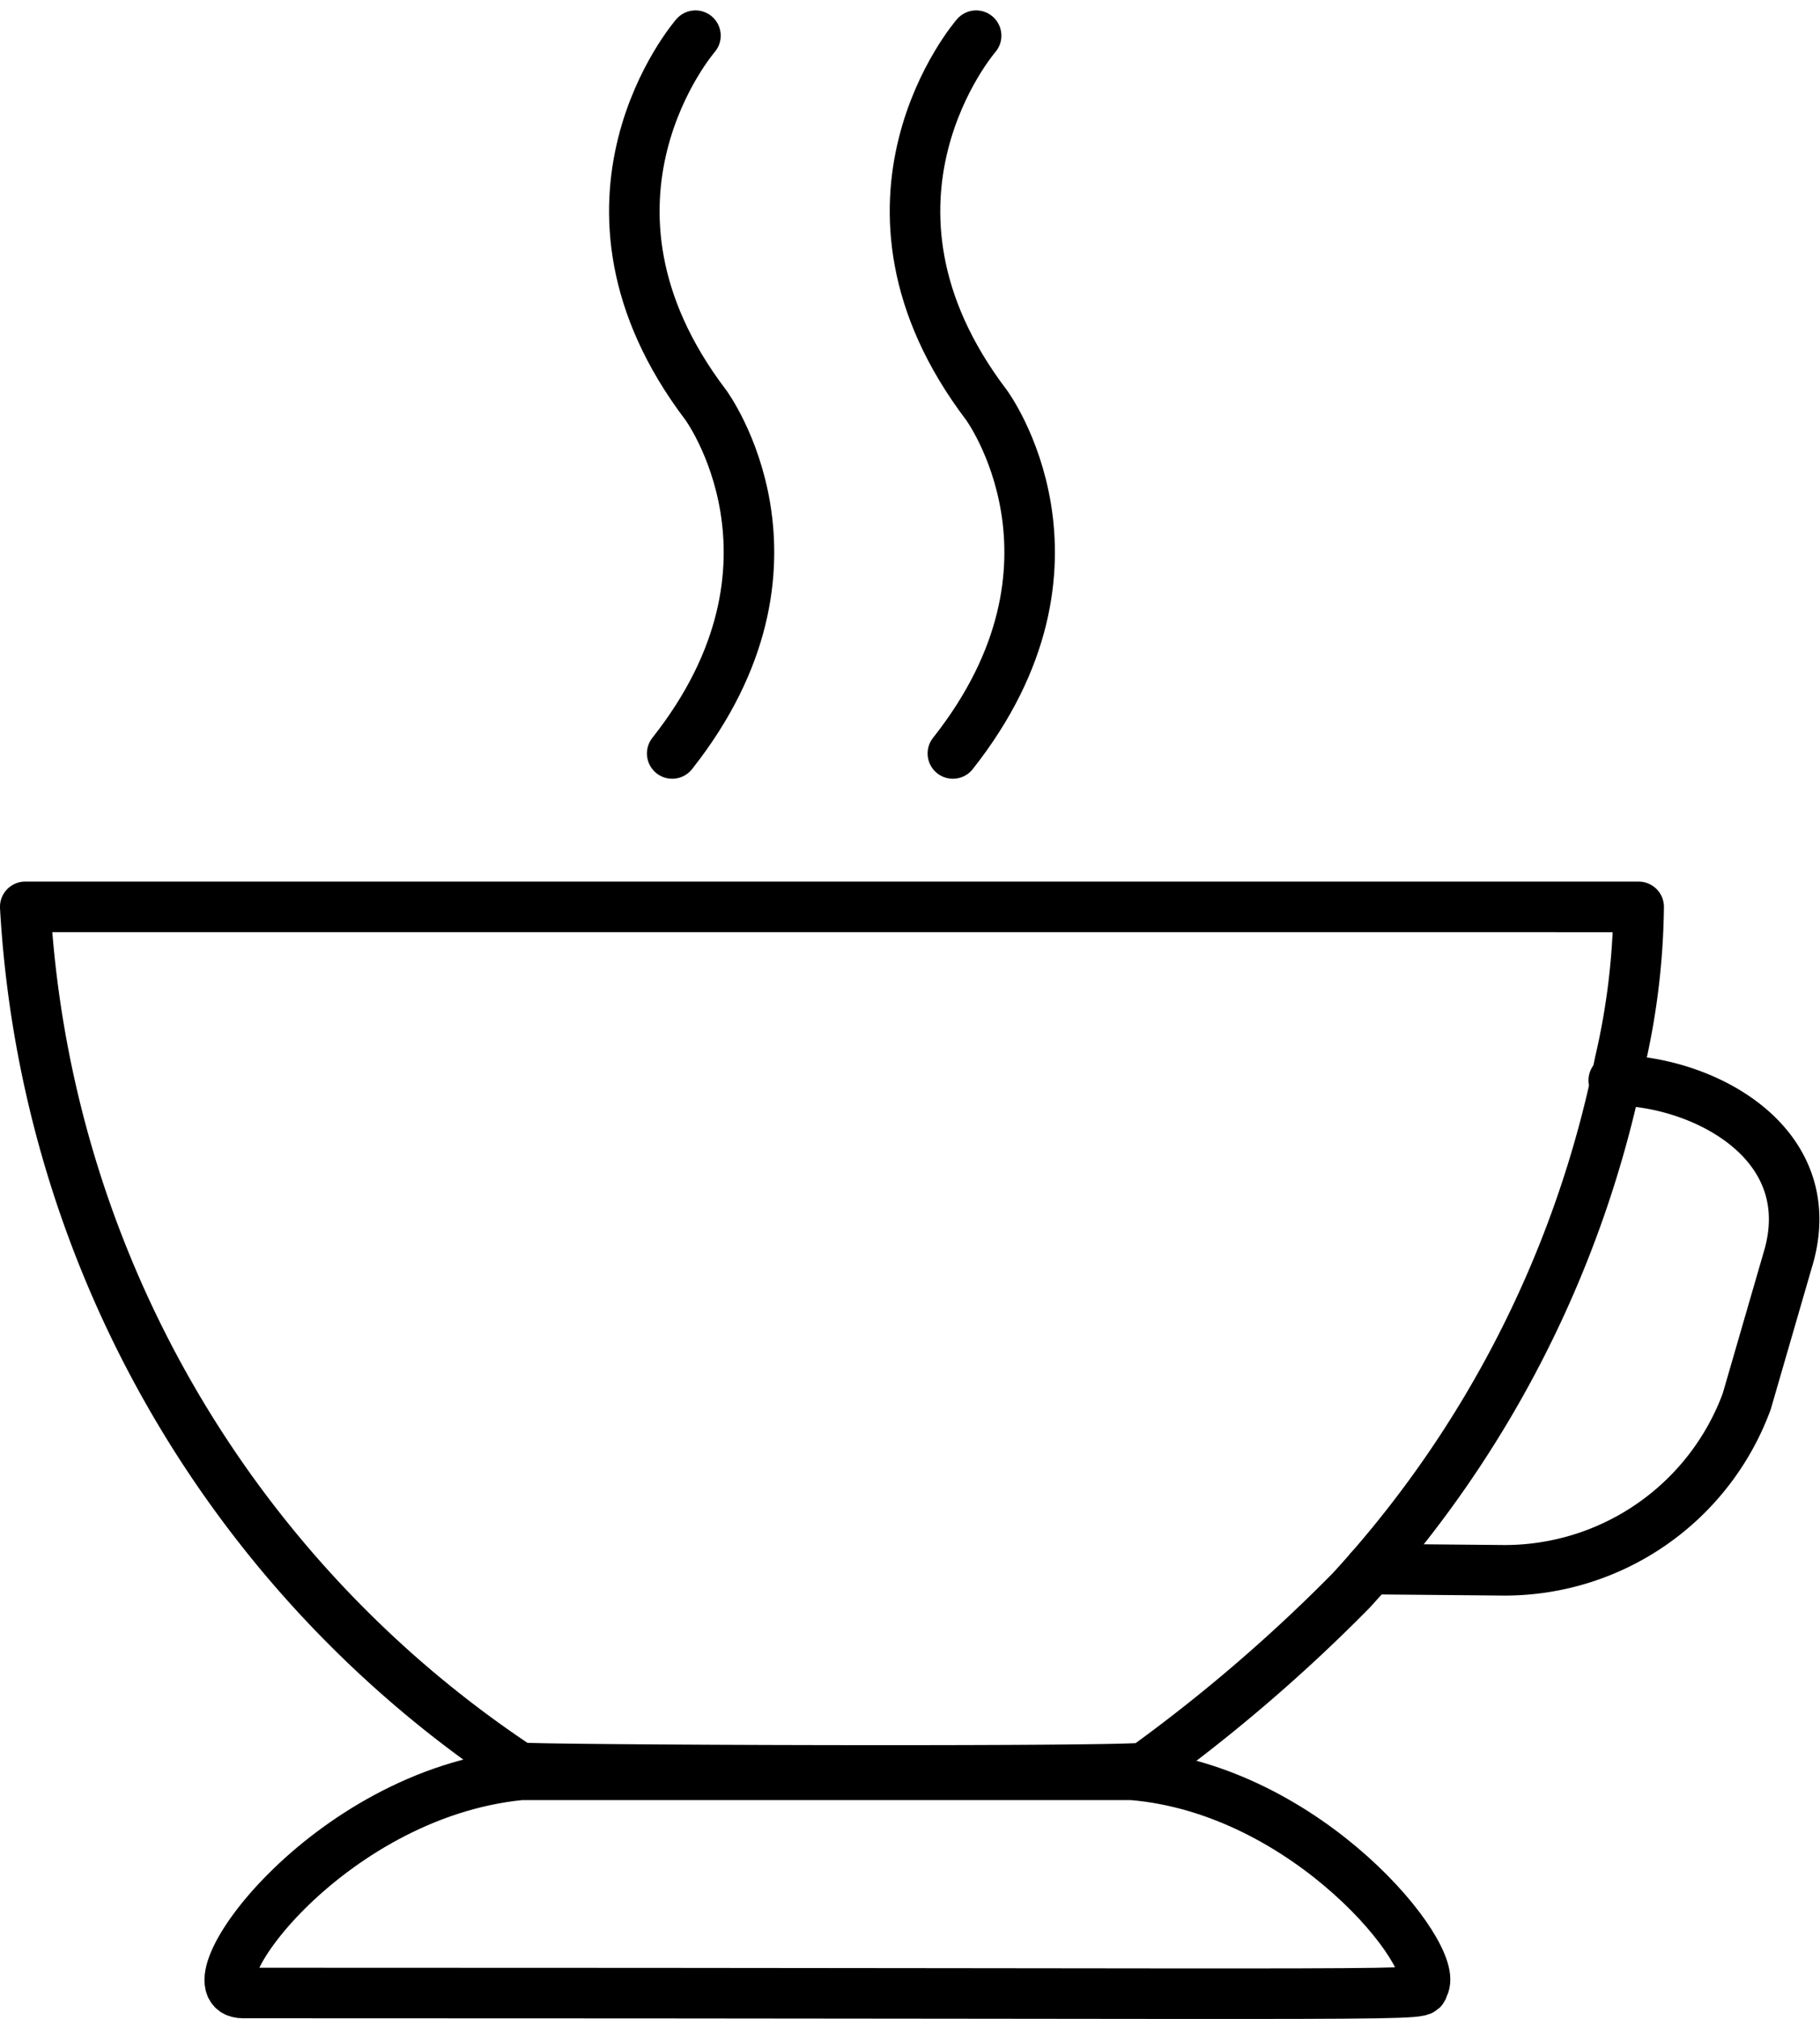
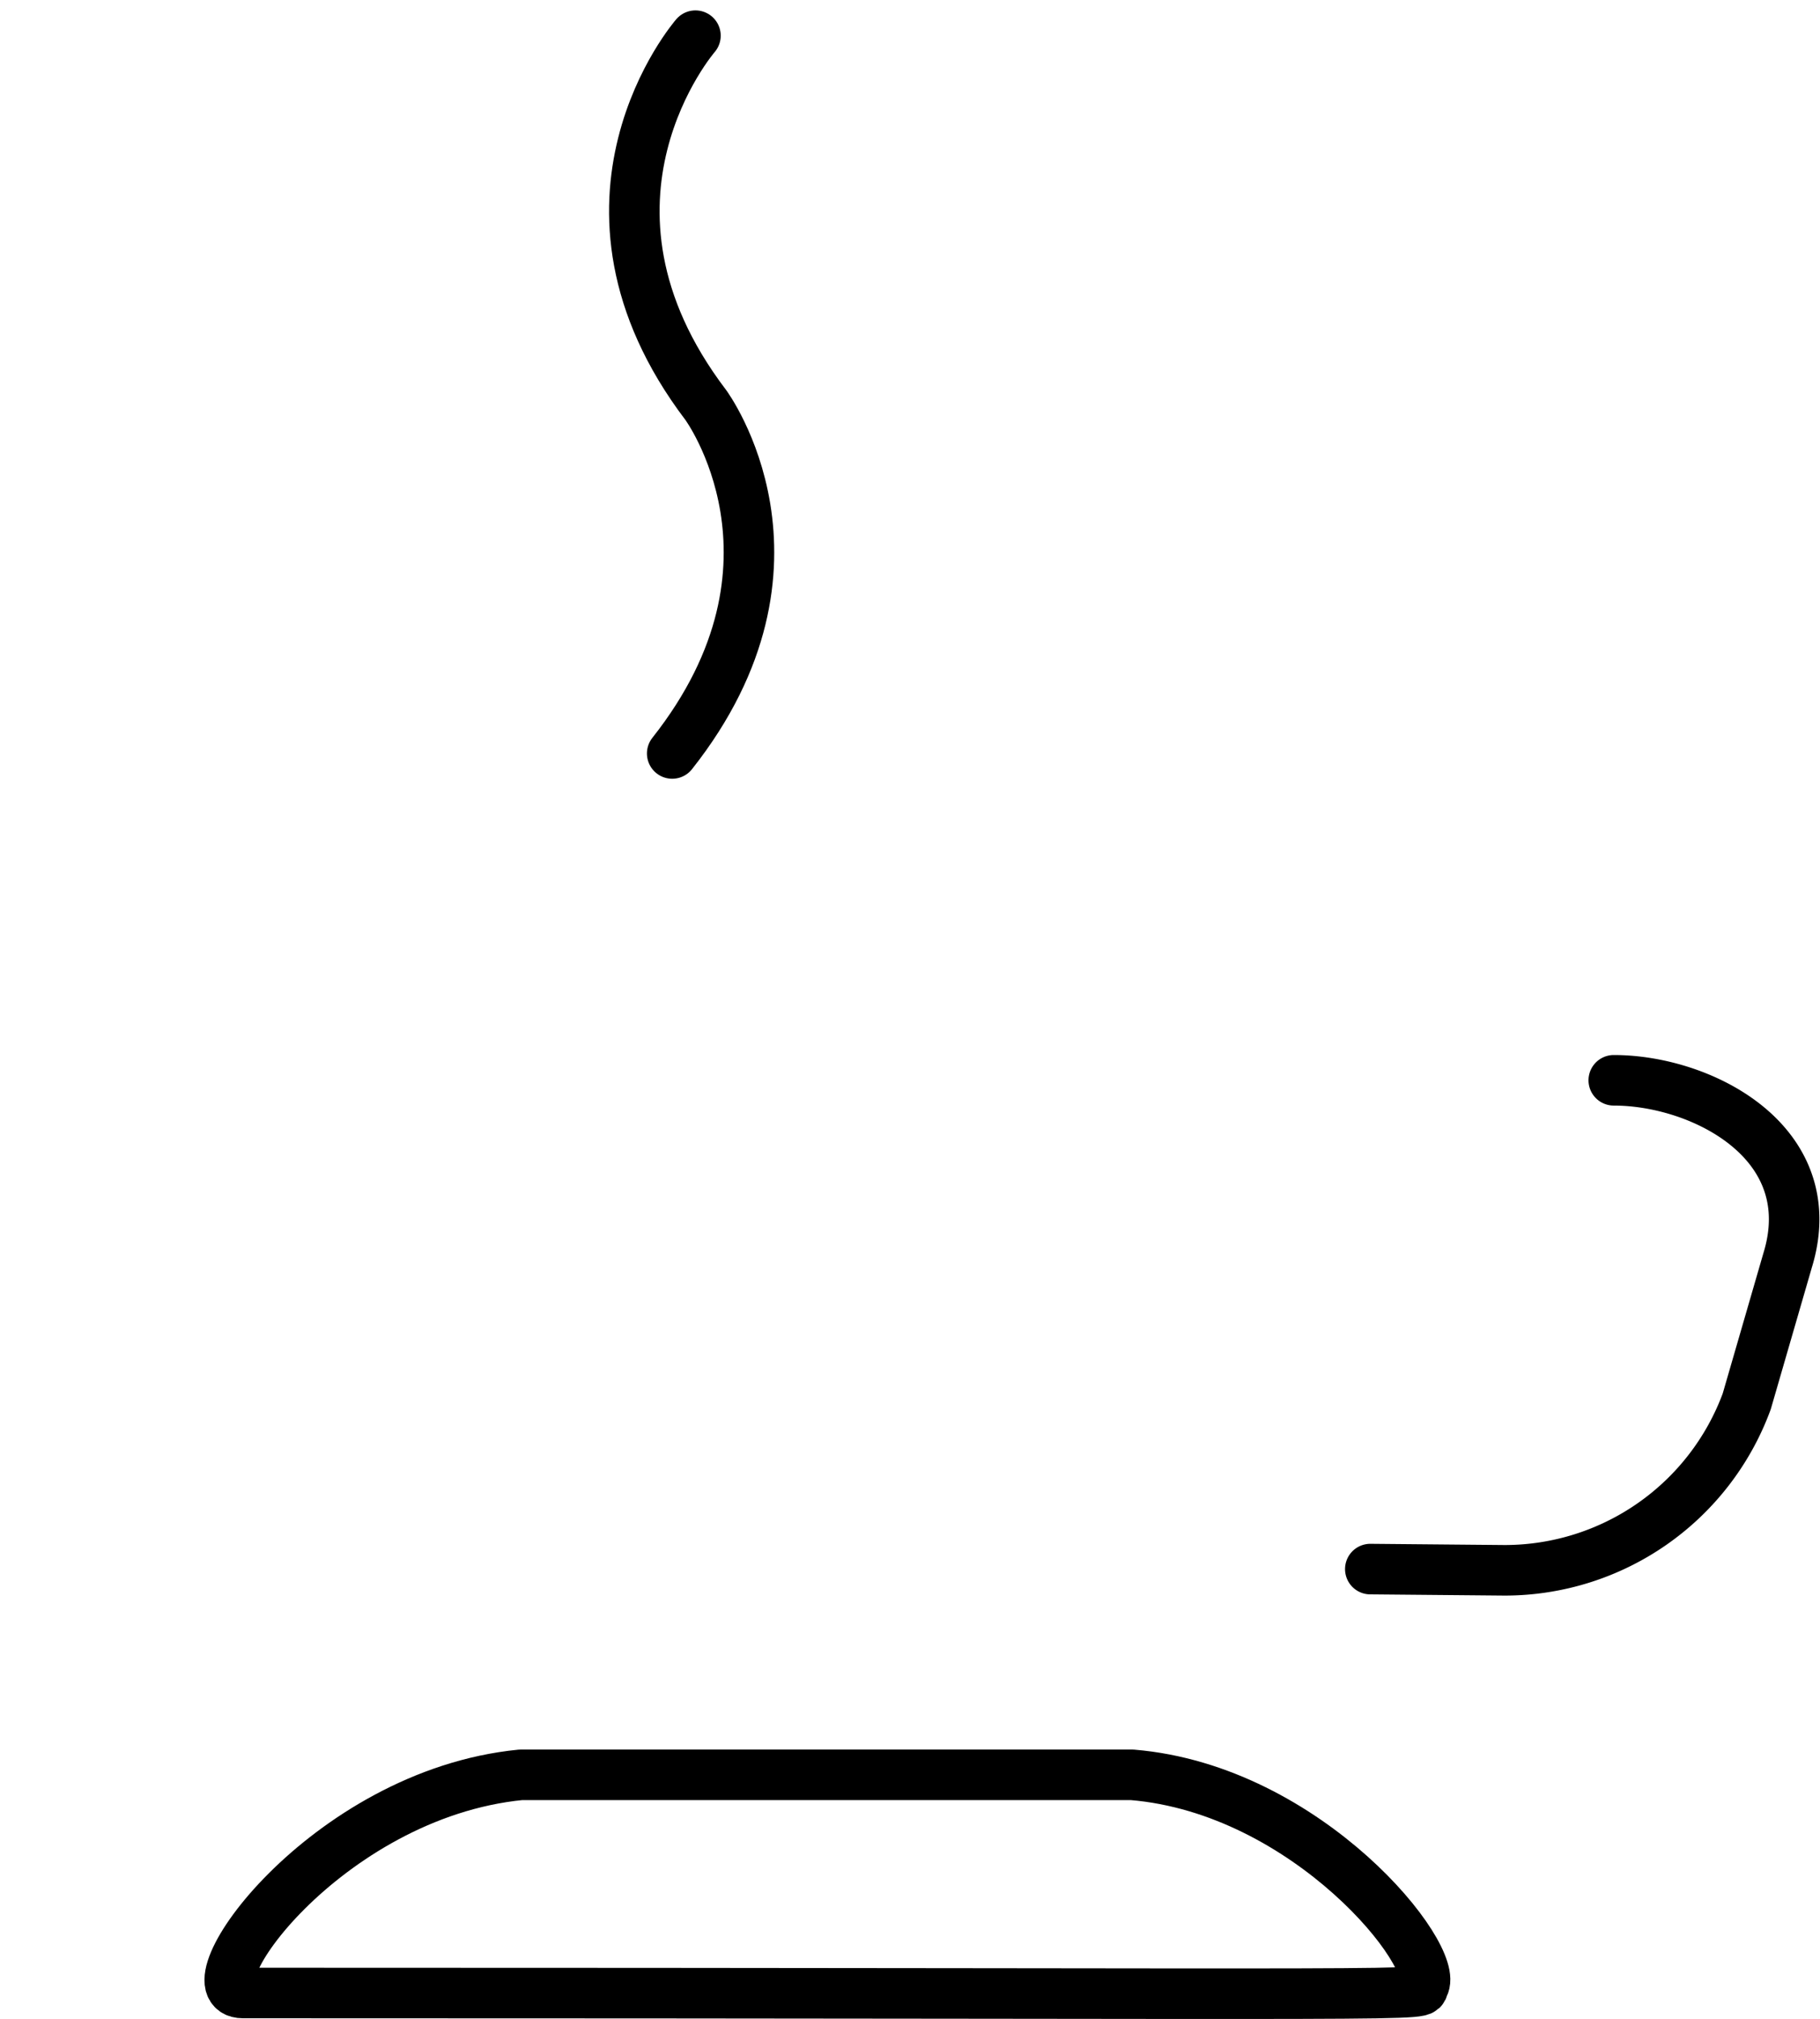
<svg xmlns="http://www.w3.org/2000/svg" width="46.499" height="51.555" viewBox="0 0 46.499 51.555">
  <g id="gourmet-cafe" transform="translate(23.242 25.911)">
    <g id="グループ_11573" data-name="グループ 11573" transform="translate(-22.597 -25)">
      <g id="グループ_11572" data-name="グループ 11572" transform="translate(0 22.247)">
        <path id="パス_41526" data-name="パス 41526" d="M32.148,69.79H16.524c-5,.495-8.576,5.571-7.095,5.571,31.867,0,29.994.1,30.162-.172C40.04,74.446,36.651,70.164,32.148,69.79Z" transform="translate(-3.867 -47.625)" fill="none" stroke="#000" stroke-linecap="round" stroke-linejoin="round" stroke-width="1.291" />
        <path id="パス_41527" data-name="パス 41527" d="M60.448,42.318c2.264,0,5.365,1.6,4.441,4.6l-1.044,3.6a6.592,6.592,0,0,1-6.185,4.313L54.228,54.8" transform="translate(-19.863 -37.889)" fill="none" stroke="#000" stroke-linecap="round" stroke-linejoin="round" stroke-width="1.291" />
-         <path id="パス_41528" data-name="パス 41528" d="M1,35.458a28.283,28.283,0,0,0,12.615,21.98c.112.071,15.807.119,15.993,0a41.657,41.657,0,0,0,5.262-4.516,28.111,28.111,0,0,0,6.871-13.5,18.3,18.3,0,0,0,.48-3.963Z" transform="translate(-1 -35.458)" fill="none" stroke="#000" stroke-linecap="round" stroke-linejoin="round" stroke-width="1.291" />
      </g>
-       <path id="パス_41529" data-name="パス 41529" d="M37.771,1s-3.683,4.235.263,9.43c0,0,2.983,4.044-.857,8.9" transform="translate(-13.477 -1)" fill="none" stroke="#000" stroke-linecap="round" stroke-linejoin="round" stroke-width="1.291" />
      <path id="パス_41530" data-name="パス 41530" d="M26.665,1s-3.683,4.235.263,9.43c0,0,2.983,4.044-.857,8.9" transform="translate(-9.542 -1)" fill="none" stroke="#000" stroke-linecap="round" stroke-linejoin="round" stroke-width="1.291" />
    </g>
  </g>
</svg>